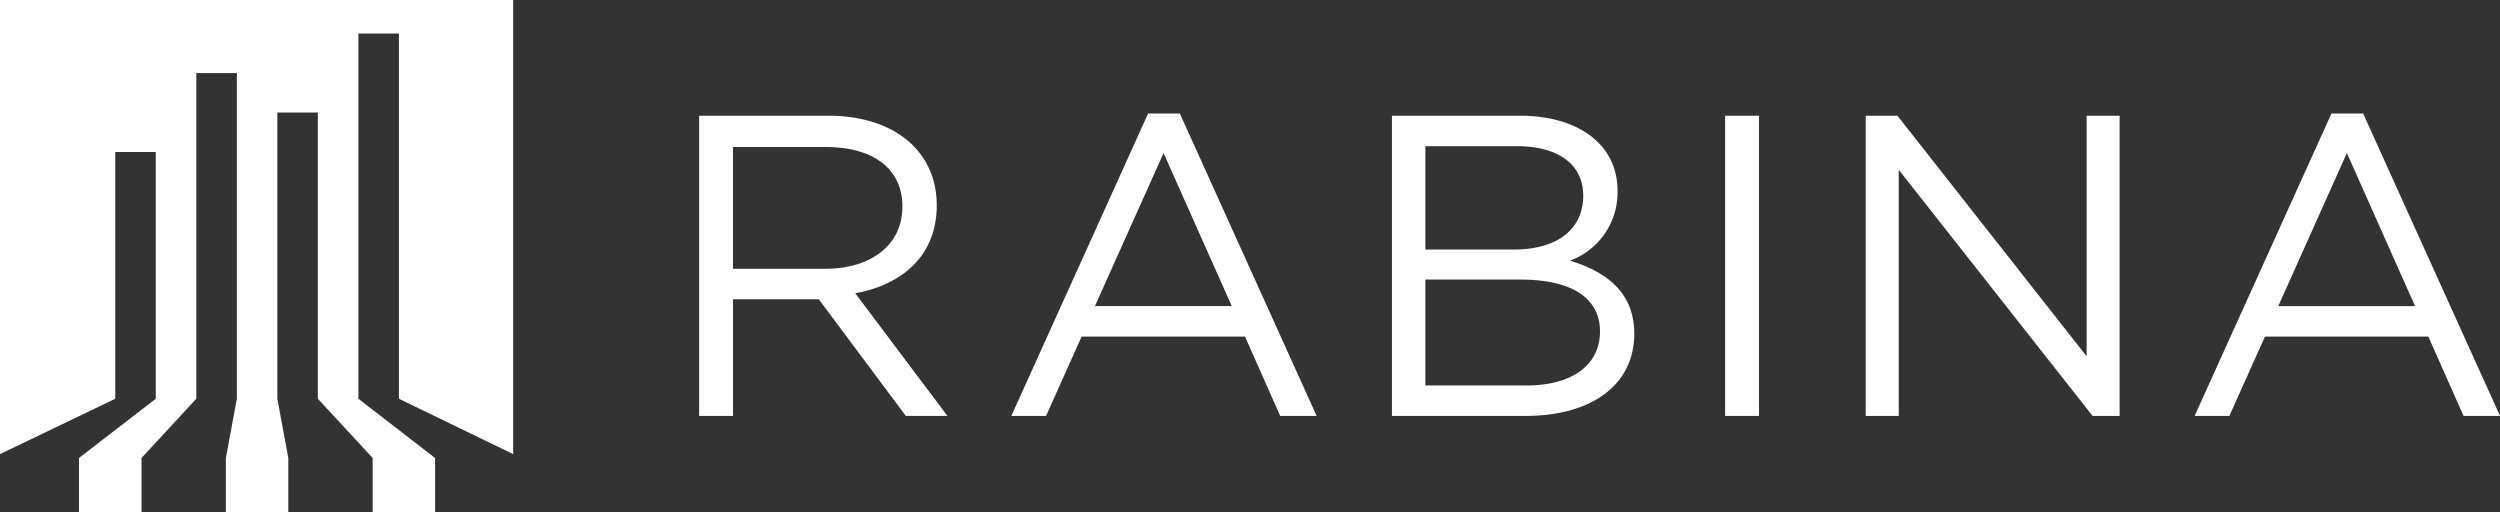
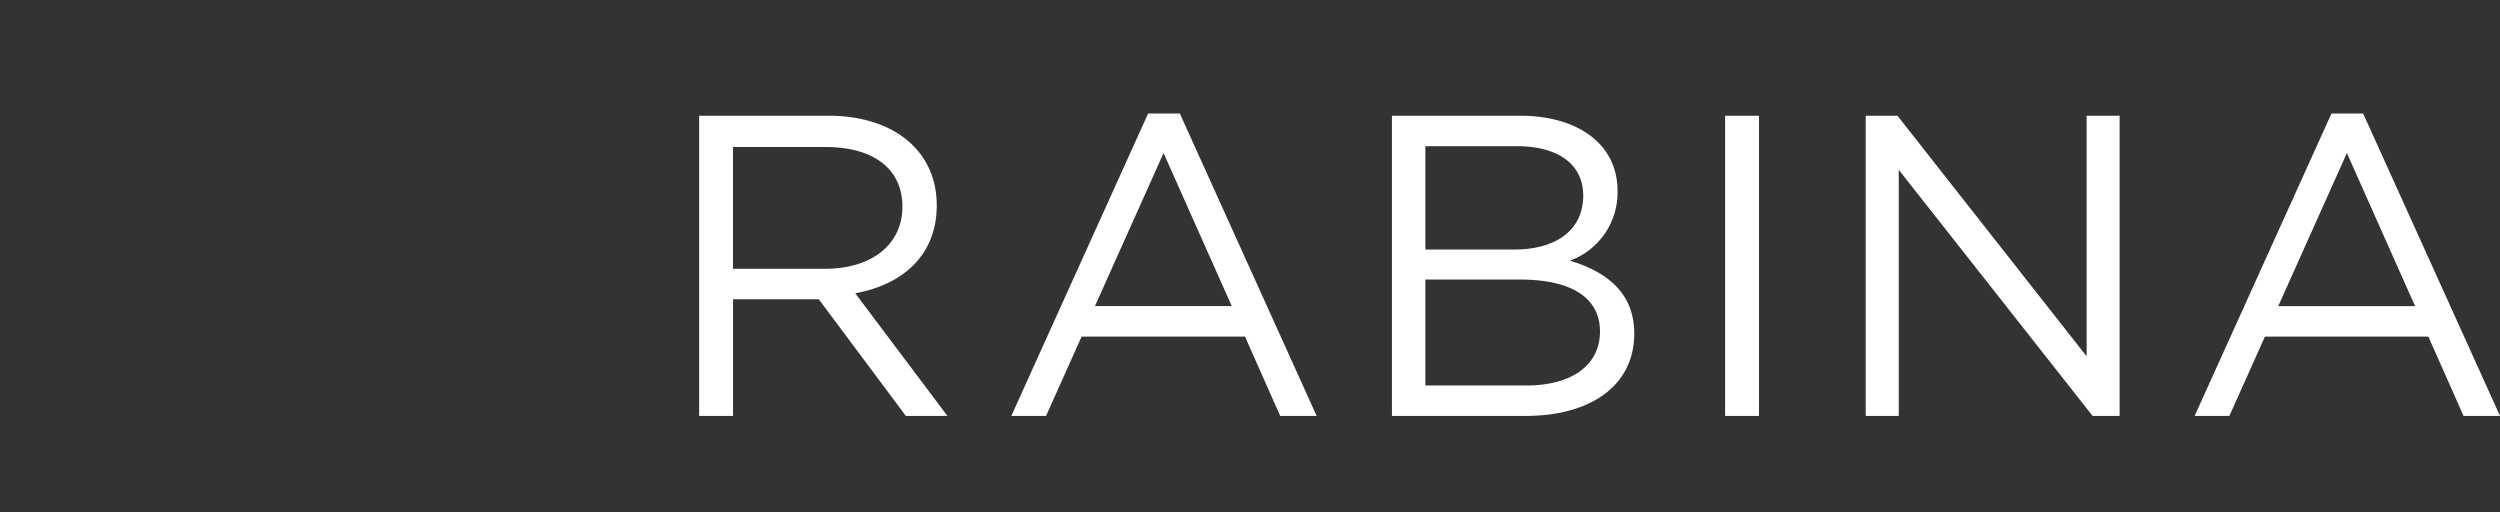
<svg xmlns="http://www.w3.org/2000/svg" id="Group_28" data-name="Group 28" width="260" height="53.273" viewBox="0 0 260 53.273">
  <rect x="0" y="0" width="260" height="53.273" fill="#333333" stroke="none" />
  <defs>
    <clipPath id="clip-path">
      <rect id="Rectangle_8" data-name="Rectangle 8" width="260" height="53.273" transform="translate(0 0)" fill="#fff" />
    </clipPath>
  </defs>
  <g id="Group_2" data-name="Group 2" transform="translate(0 0)" clip-path="url(#clip-path)">
    <path id="Path_1" data-name="Path 1" d="M343.158,46.782h-14.23l7.137-15.924Zm-5.4-20.028h-3.3L320.23,58.2h3.612l3.7-8.252h16.994L348.2,58.2h3.792ZM309,52,289.324,26.978h-3.3V58.2h3.435V32.6L309.62,58.2h2.81V26.978H309Zm-37.6,6.2h3.524V26.978H271.4Zm-20.687-3.168H240.23V44.017h9.857c5.441,0,8.3,1.963,8.3,5.4,0,3.523-2.945,5.619-7.673,5.619m-1.248-14.139H240.23V30.145h9.5c4.46,0,6.914,2.006,6.914,5.129,0,3.7-2.944,5.62-7.18,5.62m.579-13.917H236.751V58.2h13.871c6.825,0,11.33-3.168,11.33-8.564,0-4.327-2.988-6.467-6.69-7.583a7.553,7.553,0,0,0,4.951-7.27c0-4.774-4.014-7.806-10.17-7.806m-29.951,19.8H205.862L213,30.858Zm-5.4-20.028h-3.3L197.165,58.2h3.612l3.7-8.252h16.994l3.658,8.252h3.792Zm-28.853,9.68c0,4.059-3.346,6.468-8.029,6.468h-9.59V30.233h9.635c5.04,0,7.985,2.321,7.985,6.2M190.524,58.2l-9.59-12.757c4.907-.892,8.476-3.925,8.476-9.145,0-5.62-4.416-9.322-11.285-9.322H164.7V58.2h3.524V46.069h8.921L186.2,58.2Z" transform="translate(-91.989 -14.943)" fill="#fff" />
-     <path id="Path_2" data-name="Path 2" d="M41.487,41.47l11.881,5.758V0H0V47.228l11.986-5.758V15.805H16.2V41.47L8.218,47.629v5.645h6.5V47.629l5.7-6.159V7.6h4.216V41.47L23.49,47.629v5.645h6.494V47.629l-1.142-6.159V11.707h4.215V41.47l5.7,6.158v5.645h6.492V47.629L37.273,41.47V3.486h4.214Z" transform="translate(0 0)" fill="#fff" />
  </g>
</svg>